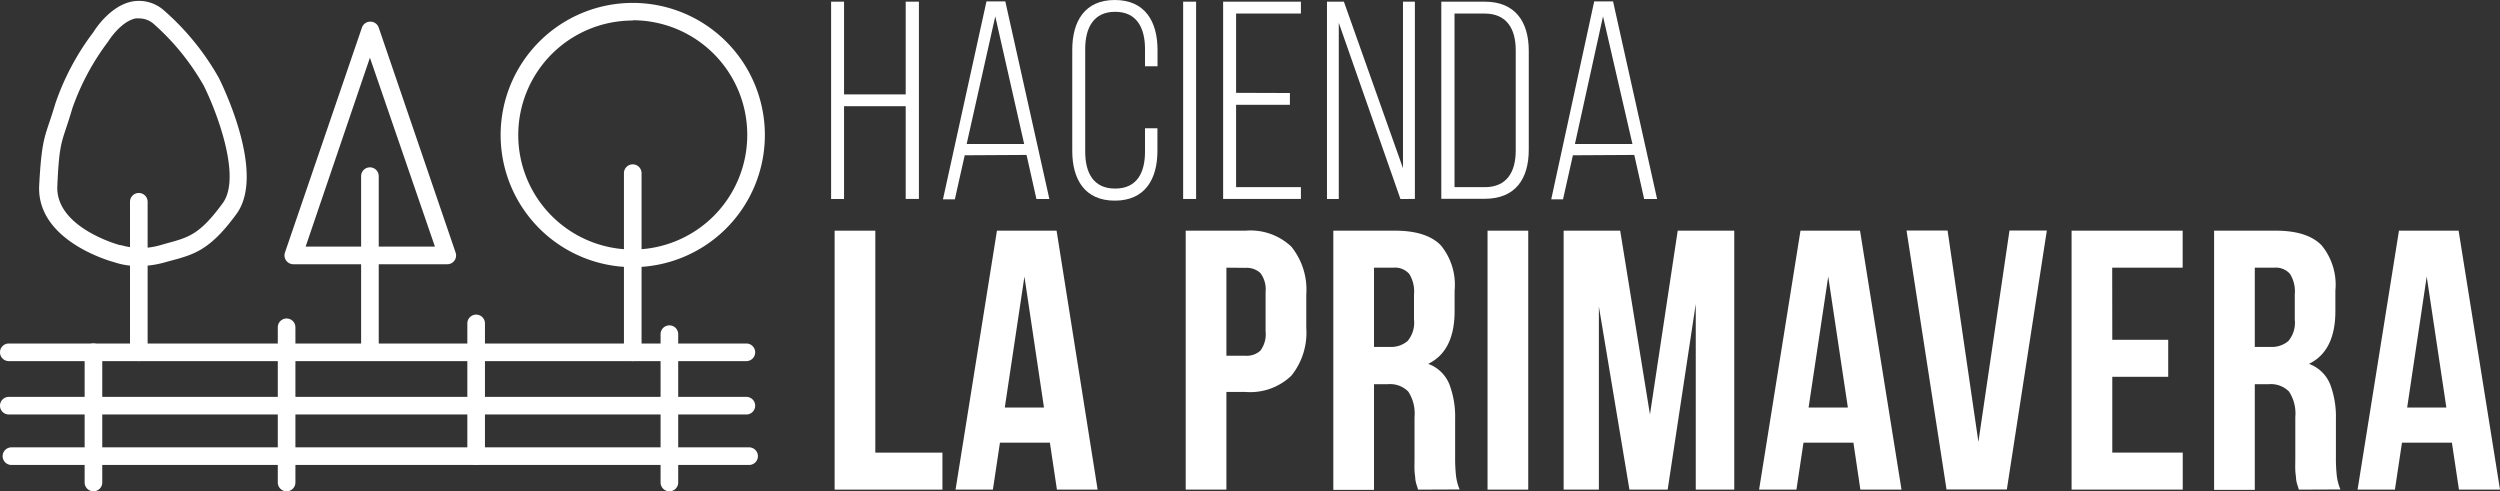
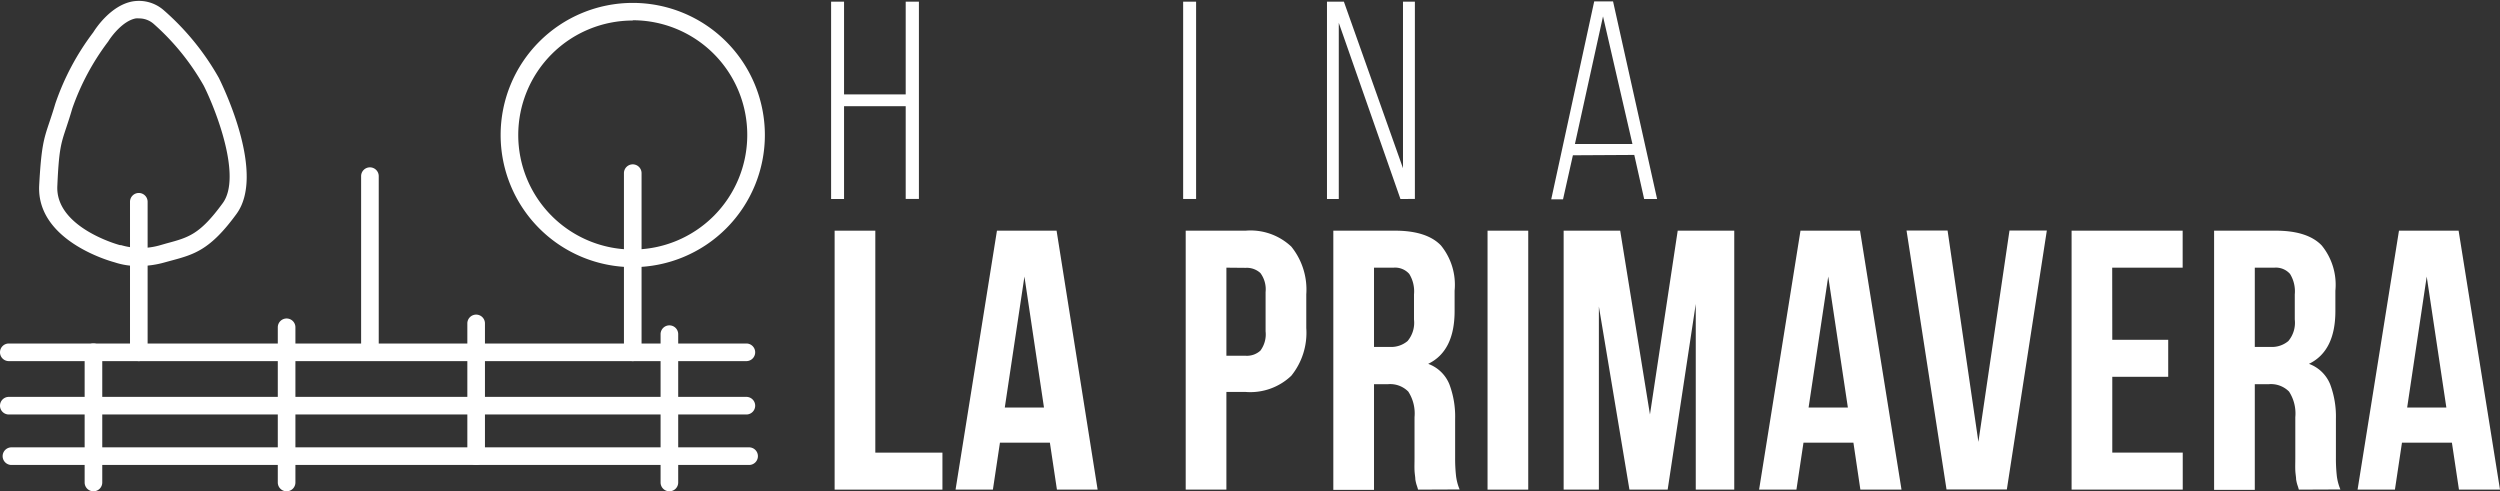
<svg xmlns="http://www.w3.org/2000/svg" viewBox="0 0 283.84 55.78">
  <rect x="0" y="0" width="283.84" height="55.78" fill="#333333" stroke="none" />
  <defs>
    <style>.cls-1{fill:#fff;}</style>
  </defs>
  <g id="Capa_2" data-name="Capa 2">
    <g id="Capa_4" data-name="Capa 4">
      <path class="cls-1" d="M95.83,12.06V22.59H94.36V.19h1.47V10.72h7V.19h1.5v22.4h-1.5V12.06Z" />
-       <path class="cls-1" d="M109.53,17.63l-1.12,5h-1.35L112,.16h2.14l5,22.43h-1.47l-1.12-5Zm.22-1.28h6.53L113,1.86Z" />
-       <path class="cls-1" d="M131.42,5.66V7.52H130V5.57c0-2.4-.93-4.23-3.39-4.23s-3.4,1.83-3.4,4.23V17.21c0,2.41.93,4.2,3.4,4.2s3.39-1.79,3.39-4.2V14.56h1.41v2.56c0,3.23-1.41,5.66-4.84,5.66s-4.83-2.43-4.83-5.66V5.66c0-3.23,1.41-5.66,4.83-5.66S131.42,2.43,131.42,5.66Z" />
      <path class="cls-1" d="M135.8.19v22.4h-1.47V.19Z" />
-       <path class="cls-1" d="M146.45,10.56V11.9h-6.11v9.35h7.36v1.34h-8.83V.19h8.83V1.54h-7.36v9Z" />
      <path class="cls-1" d="M152,22.59h-1.34V.19h1.92l6.71,18.91V.19h1.35v22.4H159l-7-20Z" />
-       <path class="cls-1" d="M168.57.19c3.45,0,5,2.27,5,5.57V17c0,3.3-1.51,5.57-5,5.57h-4.93V.19Zm0,21.06c2.49,0,3.52-1.7,3.52-4.16V5.7c0-2.47-1.06-4.16-3.52-4.16h-3.43V21.25Z" />
      <path class="cls-1" d="M178.58,17.63l-1.12,5h-1.34L181,.16h2.14l5,22.43h-1.47l-1.12-5Zm.23-1.28h6.53L182,1.86Z" />
      <path class="cls-1" d="M94.76,26.19h4.62v25.2H107v4.2H94.76Z" />
      <path class="cls-1" d="M124.62,55.59H120l-.8-5.33h-5.67l-.8,5.33h-4.24l4.7-29.4h6.77Zm-10.54-9.32h4.45L116.31,31.4Z" />
      <path class="cls-1" d="M141.42,26.19A6.75,6.75,0,0,1,146.61,28a7.76,7.76,0,0,1,1.7,5.42v3.82a7.77,7.77,0,0,1-1.7,5.42,6.74,6.74,0,0,1-5.19,1.84h-2.18V55.59h-4.62V26.19Zm-2.18,4.2v10h2.18a2.27,2.27,0,0,0,1.68-.58,3.1,3.1,0,0,0,.59-2.19V33.16A3.09,3.09,0,0,0,143.1,31a2.28,2.28,0,0,0-1.68-.59Z" />
      <path class="cls-1" d="M161,55.59c-.05-.2-.11-.38-.17-.55a4.51,4.51,0,0,1-.14-.62c0-.26-.07-.58-.09-1s0-.88,0-1.47V47.36a4.57,4.57,0,0,0-.71-2.9,2.89,2.89,0,0,0-2.31-.84H156v12h-4.62V26.19h7c2.4,0,4.15.56,5.22,1.68A7.06,7.06,0,0,1,165.15,33v2.31q0,4.55-3,6a4.11,4.11,0,0,1,2.41,2.33,10.41,10.41,0,0,1,.65,3.92V52a17.61,17.61,0,0,0,.09,1.91,5.71,5.71,0,0,0,.42,1.66Zm-5-25.2v9h1.81a2.9,2.9,0,0,0,2-.67,3.23,3.23,0,0,0,.73-2.44V33.42A3.75,3.75,0,0,0,160,31.1a2.14,2.14,0,0,0-1.78-.71Z" />
      <path class="cls-1" d="M168.89,26.19h4.62v29.4h-4.62Z" />
      <path class="cls-1" d="M187.33,47.06l3.15-20.87h6.42v29.4h-4.37V34.51l-3.19,21.08H185L181.53,34.8V55.59h-4V26.19h6.42Z" />
      <path class="cls-1" d="M215.89,55.59h-4.67l-.79-5.33h-5.67l-.8,5.33h-4.24l4.7-29.4h6.76Zm-10.55-9.32h4.46L207.57,31.4Z" />
      <path class="cls-1" d="M224.62,50.17l3.53-24h4.24l-4.54,29.4H221l-4.54-29.4h4.66Z" />
      <path class="cls-1" d="M239.82,38.58h6.35v4.2h-6.35v8.61h8v4.2H235.2V26.19h12.61v4.2h-8Z" />
      <path class="cls-1" d="M261,55.59c-.05-.2-.11-.38-.17-.55a4.51,4.51,0,0,1-.14-.62c0-.26-.07-.58-.09-1s0-.88,0-1.47V47.36a4.57,4.57,0,0,0-.71-2.9,2.89,2.89,0,0,0-2.31-.84H256v12h-4.62V26.19h7c2.4,0,4.15.56,5.22,1.68A7.06,7.06,0,0,1,265.15,33v2.31q0,4.55-3,6a4.11,4.11,0,0,1,2.41,2.33,10.41,10.41,0,0,1,.65,3.92V52a17.61,17.61,0,0,0,.09,1.91,5.71,5.71,0,0,0,.42,1.66Zm-5-25.2v9h1.81a2.9,2.9,0,0,0,2-.67,3.23,3.23,0,0,0,.73-2.44V33.42A3.75,3.75,0,0,0,260,31.1a2.14,2.14,0,0,0-1.78-.71Z" />
      <path class="cls-1" d="M283.84,55.59h-4.66l-.8-5.33h-5.67l-.8,5.33h-4.24l4.7-29.4h6.77ZM273.3,46.27h4.45L275.52,31.4Z" />
      <path class="cls-1" d="M85.05,52.79H1.3a1,1,0,1,1,0-2H85.05a1,1,0,0,1,0,2Z" />
      <path class="cls-1" d="M84.74,47.06H1a1,1,0,0,1,0-2H84.74a1,1,0,1,1,0,2Z" />
      <path class="cls-1" d="M84.74,41H1a1,1,0,0,1,0-2H84.74a1,1,0,0,1,0,2Z" />
      <path class="cls-1" d="M10.61,55.78a1,1,0,0,1-1-1V40a1,1,0,0,1,2,0V54.78A1,1,0,0,1,10.61,55.78Z" />
      <path class="cls-1" d="M32.54,55.78a1,1,0,0,1-1-1V37.16a1,1,0,0,1,2,0V54.78A1,1,0,0,1,32.54,55.78Z" />
      <path class="cls-1" d="M54.06,52.79a1,1,0,0,1-1-1V36.72a1,1,0,0,1,2,0V51.79A1,1,0,0,1,54.06,52.79Z" />
      <path class="cls-1" d="M76,55.78a1,1,0,0,1-1-1V37.94a1,1,0,0,1,2,0V54.78A1,1,0,0,1,76,55.78Z" />
      <path class="cls-1" d="M15.76,41a1,1,0,0,1-1-1V22.91a1,1,0,0,1,2,0V40A1,1,0,0,1,15.76,41Z" />
      <path class="cls-1" d="M15.78,30.2A8.26,8.26,0,0,1,13,29.78c-.79-.21-8.89-2.58-8.55-8.76.24-4.4.52-5.24,1.14-7.09.19-.57.42-1.24.69-2.16a28.68,28.68,0,0,1,4.31-8.1c.27-.44,2-3.07,4.47-3.51a4.28,4.28,0,0,1,3.53,1,29.19,29.19,0,0,1,6.26,7.69c.56,1.14,5.3,10.93,2,15.44-3,4.11-4.8,4.6-7.49,5.32l-.66.18A10.64,10.64,0,0,1,15.78,30.2Zm0-28.11a2.19,2.19,0,0,0-.36,0c-1.44.26-2.76,2-3.14,2.63l-.07.09a27.69,27.69,0,0,0-4,7.5c-.27.94-.51,1.64-.7,2.22-.59,1.78-.82,2.44-1,6.57-.25,4.73,7,6.71,7.11,6.73l.12,0a7.9,7.9,0,0,0,4.48,0l.66-.19c2.53-.68,3.8-1,6.41-4.58,2.2-3-.8-10.63-2.15-13.32a27.32,27.32,0,0,0-5.73-7.06A2.51,2.51,0,0,0,15.8,2.09ZM11.44,4.23h0Z" />
      <path class="cls-1" d="M71.84,30.33a15,15,0,1,1,15-15A15,15,0,0,1,71.84,30.33Zm0-28a13,13,0,1,0,13,13A13,13,0,0,0,71.84,2.3Z" />
      <path class="cls-1" d="M71.84,41a1,1,0,0,1-1-1V19.66a1,1,0,1,1,2,0V40A1,1,0,0,1,71.84,41Z" />
-       <path class="cls-1" d="M50.78,30H33.3a1,1,0,0,1-.81-.42,1,1,0,0,1-.14-.9L41.09,3.14A1,1,0,0,1,42,2.46h0a1,1,0,0,1,1,.68l8.73,25.54a1,1,0,0,1-.13.9A1,1,0,0,1,50.78,30ZM34.7,28H49.38L42,6.55Z" />
      <path class="cls-1" d="M42,40.56a1,1,0,0,1-1-1V20a1,1,0,1,1,2,0V39.56A1,1,0,0,1,42,40.56Z" />
    </g>
  </g>
</svg>